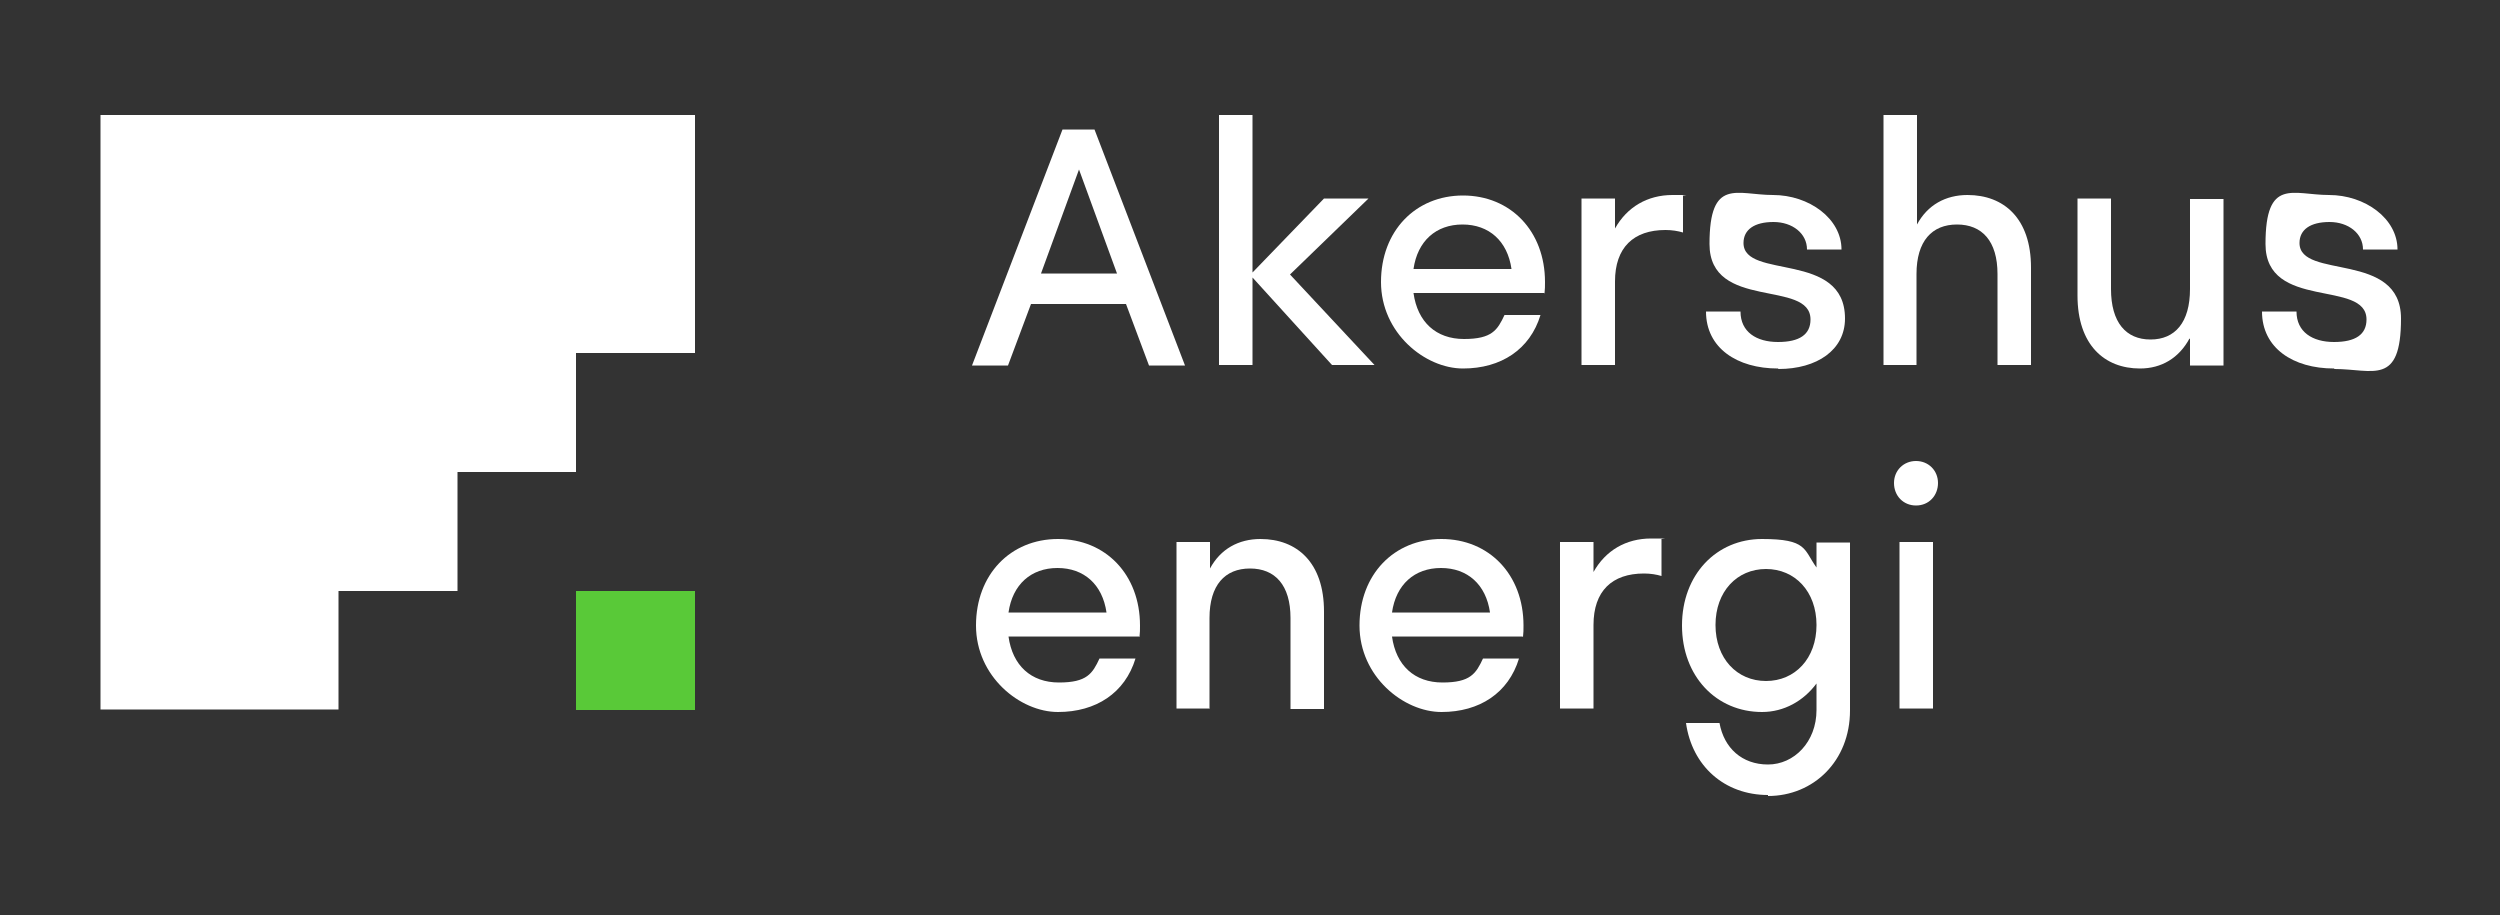
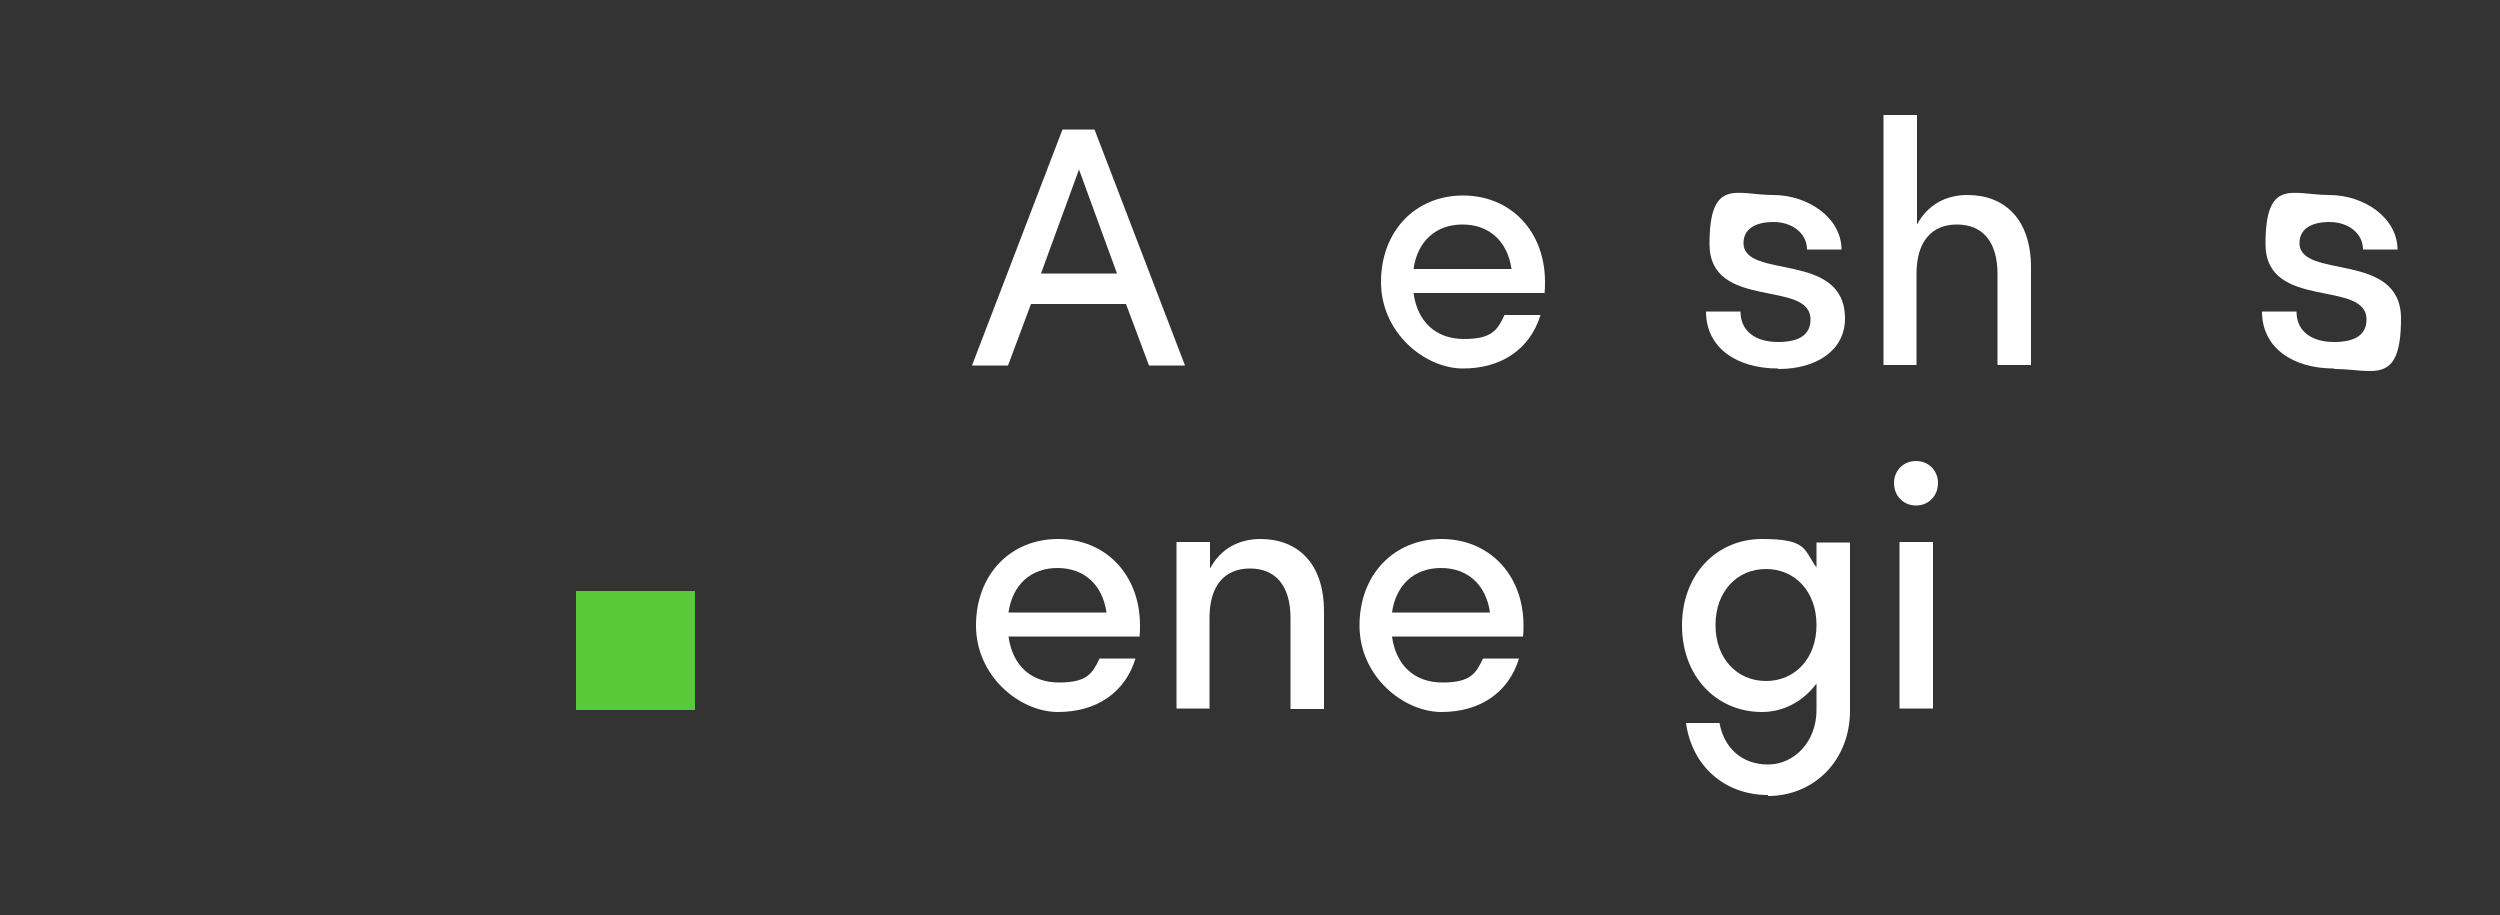
<svg xmlns="http://www.w3.org/2000/svg" version="1.1" viewBox="0 0 500 183">
  <rect x="0" y="0" width="500" height="183" fill="#333333" stroke="none" />
  <defs>
    <style>
      .cls-1 {
        fill: #59c938;
      }

      .cls-2 {
        fill: #fff;
      }
    </style>
  </defs>
  <g>
    <g id="Layer_1">
-       <path class="cls-2" d="M250.5,55.5v17.5h-6.7V23h6.7v31.5l14.3-14.8h8.9l-15.7,15.2,16.9,18.1h-8.5l-15.9-17.5Z" />
      <path class="cls-2" d="M308.8,58.6h-26.1c.8,5.8,4.5,9.2,10.1,9.2s6.7-1.8,8.1-4.8h7.2c-2.1,6.9-7.9,10.7-15.5,10.7s-16.4-7.1-16.4-17.3,6.9-17.3,16.4-17.3,16.4,7.1,16.4,17.3c0,.8,0,1.5-.1,2.3ZM282.7,53.8h19.6c-.8-5.6-4.5-8.9-9.8-8.9s-9,3.3-9.8,8.9Z" />
-       <path class="cls-2" d="M323,73h-6.7v-33.3h6.7v6c2.4-4.3,6.5-6.7,11.5-6.7s1.6,0,2.1.2v7.3c-1-.3-2.2-.5-3.5-.5-6.4,0-10.1,3.5-10.1,10.3v16.7Z" />
      <path class="cls-2" d="M355.6,73.7c-8.2,0-14.4-4.1-14.4-11.4h6.9c0,4.1,3.2,6.1,7.5,6.1s6.5-1.5,6.5-4.5c0-8.1-20.2-1.7-20.2-15.1s5.5-9.8,12.7-9.8,13.7,4.7,13.7,10.9h-6.9c0-3.2-2.9-5.5-6.7-5.5s-6,1.5-6,4.2c0,7.4,20.3,1.5,20.3,15.1,0,6.3-5.6,10.1-13.3,10.1Z" />
      <path class="cls-2" d="M383.4,73h-6.7V23h6.7v21.9c2.1-3.9,5.7-5.9,10.1-5.9,7.3,0,12.7,4.7,12.7,14.5v19.5h-6.7v-18.2c0-6.6-3.1-9.9-8.1-9.9s-8.1,3.3-8.1,9.9v18.2h0Z" />
-       <path class="cls-2" d="M437.9,67.7c-2.1,3.9-5.6,6-9.9,6-7.1,0-12.5-4.7-12.5-14.6v-19.4h6.7v18.1c0,6.7,3,10.1,7.9,10.1s7.9-3.4,7.9-10.1v-18h6.7v33.3h-6.7v-5.3h0Z" />
      <path class="cls-2" d="M466.8,73.7c-8.2,0-14.4-4.1-14.4-11.4h6.9c0,4.1,3.2,6.1,7.5,6.1s6.5-1.5,6.5-4.5c0-8.1-20.2-1.7-20.2-15.1s5.5-9.8,12.7-9.8,13.7,4.7,13.7,10.9h-6.9c0-3.2-2.9-5.5-6.7-5.5s-6,1.5-6,4.2c0,7.4,20.3,1.5,20.3,15.1s-5.6,10.1-13.3,10.1Z" />
      <path class="cls-2" d="M227.8,127.3h-26.1c.8,5.8,4.5,9.2,10.1,9.2s6.7-1.8,8.1-4.8h7.2c-2.1,6.9-7.9,10.7-15.5,10.7s-16.4-7.1-16.4-17.3,6.9-17.3,16.4-17.3,16.4,7.1,16.4,17.3c0,.8,0,1.5-.1,2.3ZM201.7,122.5h19.6c-.8-5.6-4.5-8.9-9.8-8.9s-9,3.3-9.8,8.9Z" />
      <path class="cls-2" d="M242,141.7h-6.7v-33.3h6.7v5.3c2.1-3.9,5.7-5.9,10.1-5.9,7.3,0,12.7,4.7,12.7,14.5v19.5h-6.7v-18.2c0-6.6-3.1-9.9-8.1-9.9s-8.1,3.3-8.1,9.9v18.2h0Z" />
      <path class="cls-2" d="M304.5,127.3h-26.1c.8,5.8,4.5,9.2,10.1,9.2s6.7-1.8,8.1-4.8h7.2c-2.1,6.9-7.9,10.7-15.5,10.7s-16.4-7.1-16.4-17.3,6.9-17.3,16.4-17.3,16.4,7.1,16.4,17.3c0,.8,0,1.5-.1,2.3ZM278.4,122.5h19.6c-.8-5.6-4.5-8.9-9.8-8.9s-9,3.3-9.8,8.9Z" />
-       <path class="cls-2" d="M318.7,141.7h-6.7v-33.3h6.7v6c2.4-4.3,6.5-6.7,11.5-6.7s1.6,0,2.1.2v7.3c-1-.3-2.2-.5-3.5-.5-6.4,0-10.1,3.5-10.1,10.3v16.7Z" />
      <path class="cls-2" d="M353.6,159c-8.7,0-15.2-5.8-16.4-14.4h6.7c.9,5,4.5,8.3,9.7,8.3s9.7-4.5,9.7-10.9v-5.3c-2.6,3.5-6.5,5.7-10.9,5.7-9.1,0-16-7.1-16-17.3s6.9-17.3,16-17.3,8.3,2.1,10.9,5.7v-5h6.7v33.6c0,10.1-7.3,17.1-16.4,17.1ZM363.3,125c0-6.7-4.3-11.2-10.1-11.2s-10.1,4.5-10.1,11.2,4.3,11.2,10.1,11.2,10.1-4.5,10.1-11.2Z" />
      <path class="cls-2" d="M378.8,96.6c0-2.5,1.9-4.4,4.4-4.4s4.4,1.9,4.4,4.4-1.8,4.5-4.4,4.5c-2.5,0-4.4-1.9-4.4-4.5ZM379.9,141.7v-33.3h6.7v33.3h-6.7Z" />
      <path class="cls-2" d="M219,25.9h-6.5l-18.1,47.2h7.2l4.6-12.3h19l4.6,12.3h7.2l-18.1-47.2ZM223.3,54.7h-15.1l7.6-20.8,7.6,20.8Z" />
-       <polygon class="cls-2" points="67.7 118.2 91.5 118.2 91.5 94.4 115.2 94.4 115.2 70.6 139 70.6 139 23 20.1 23 20.1 141.9 67.7 141.9 67.7 118.2" />
      <rect class="cls-1" x="115.2" y="118.2" width="23.8" height="23.8" />
    </g>
  </g>
</svg>